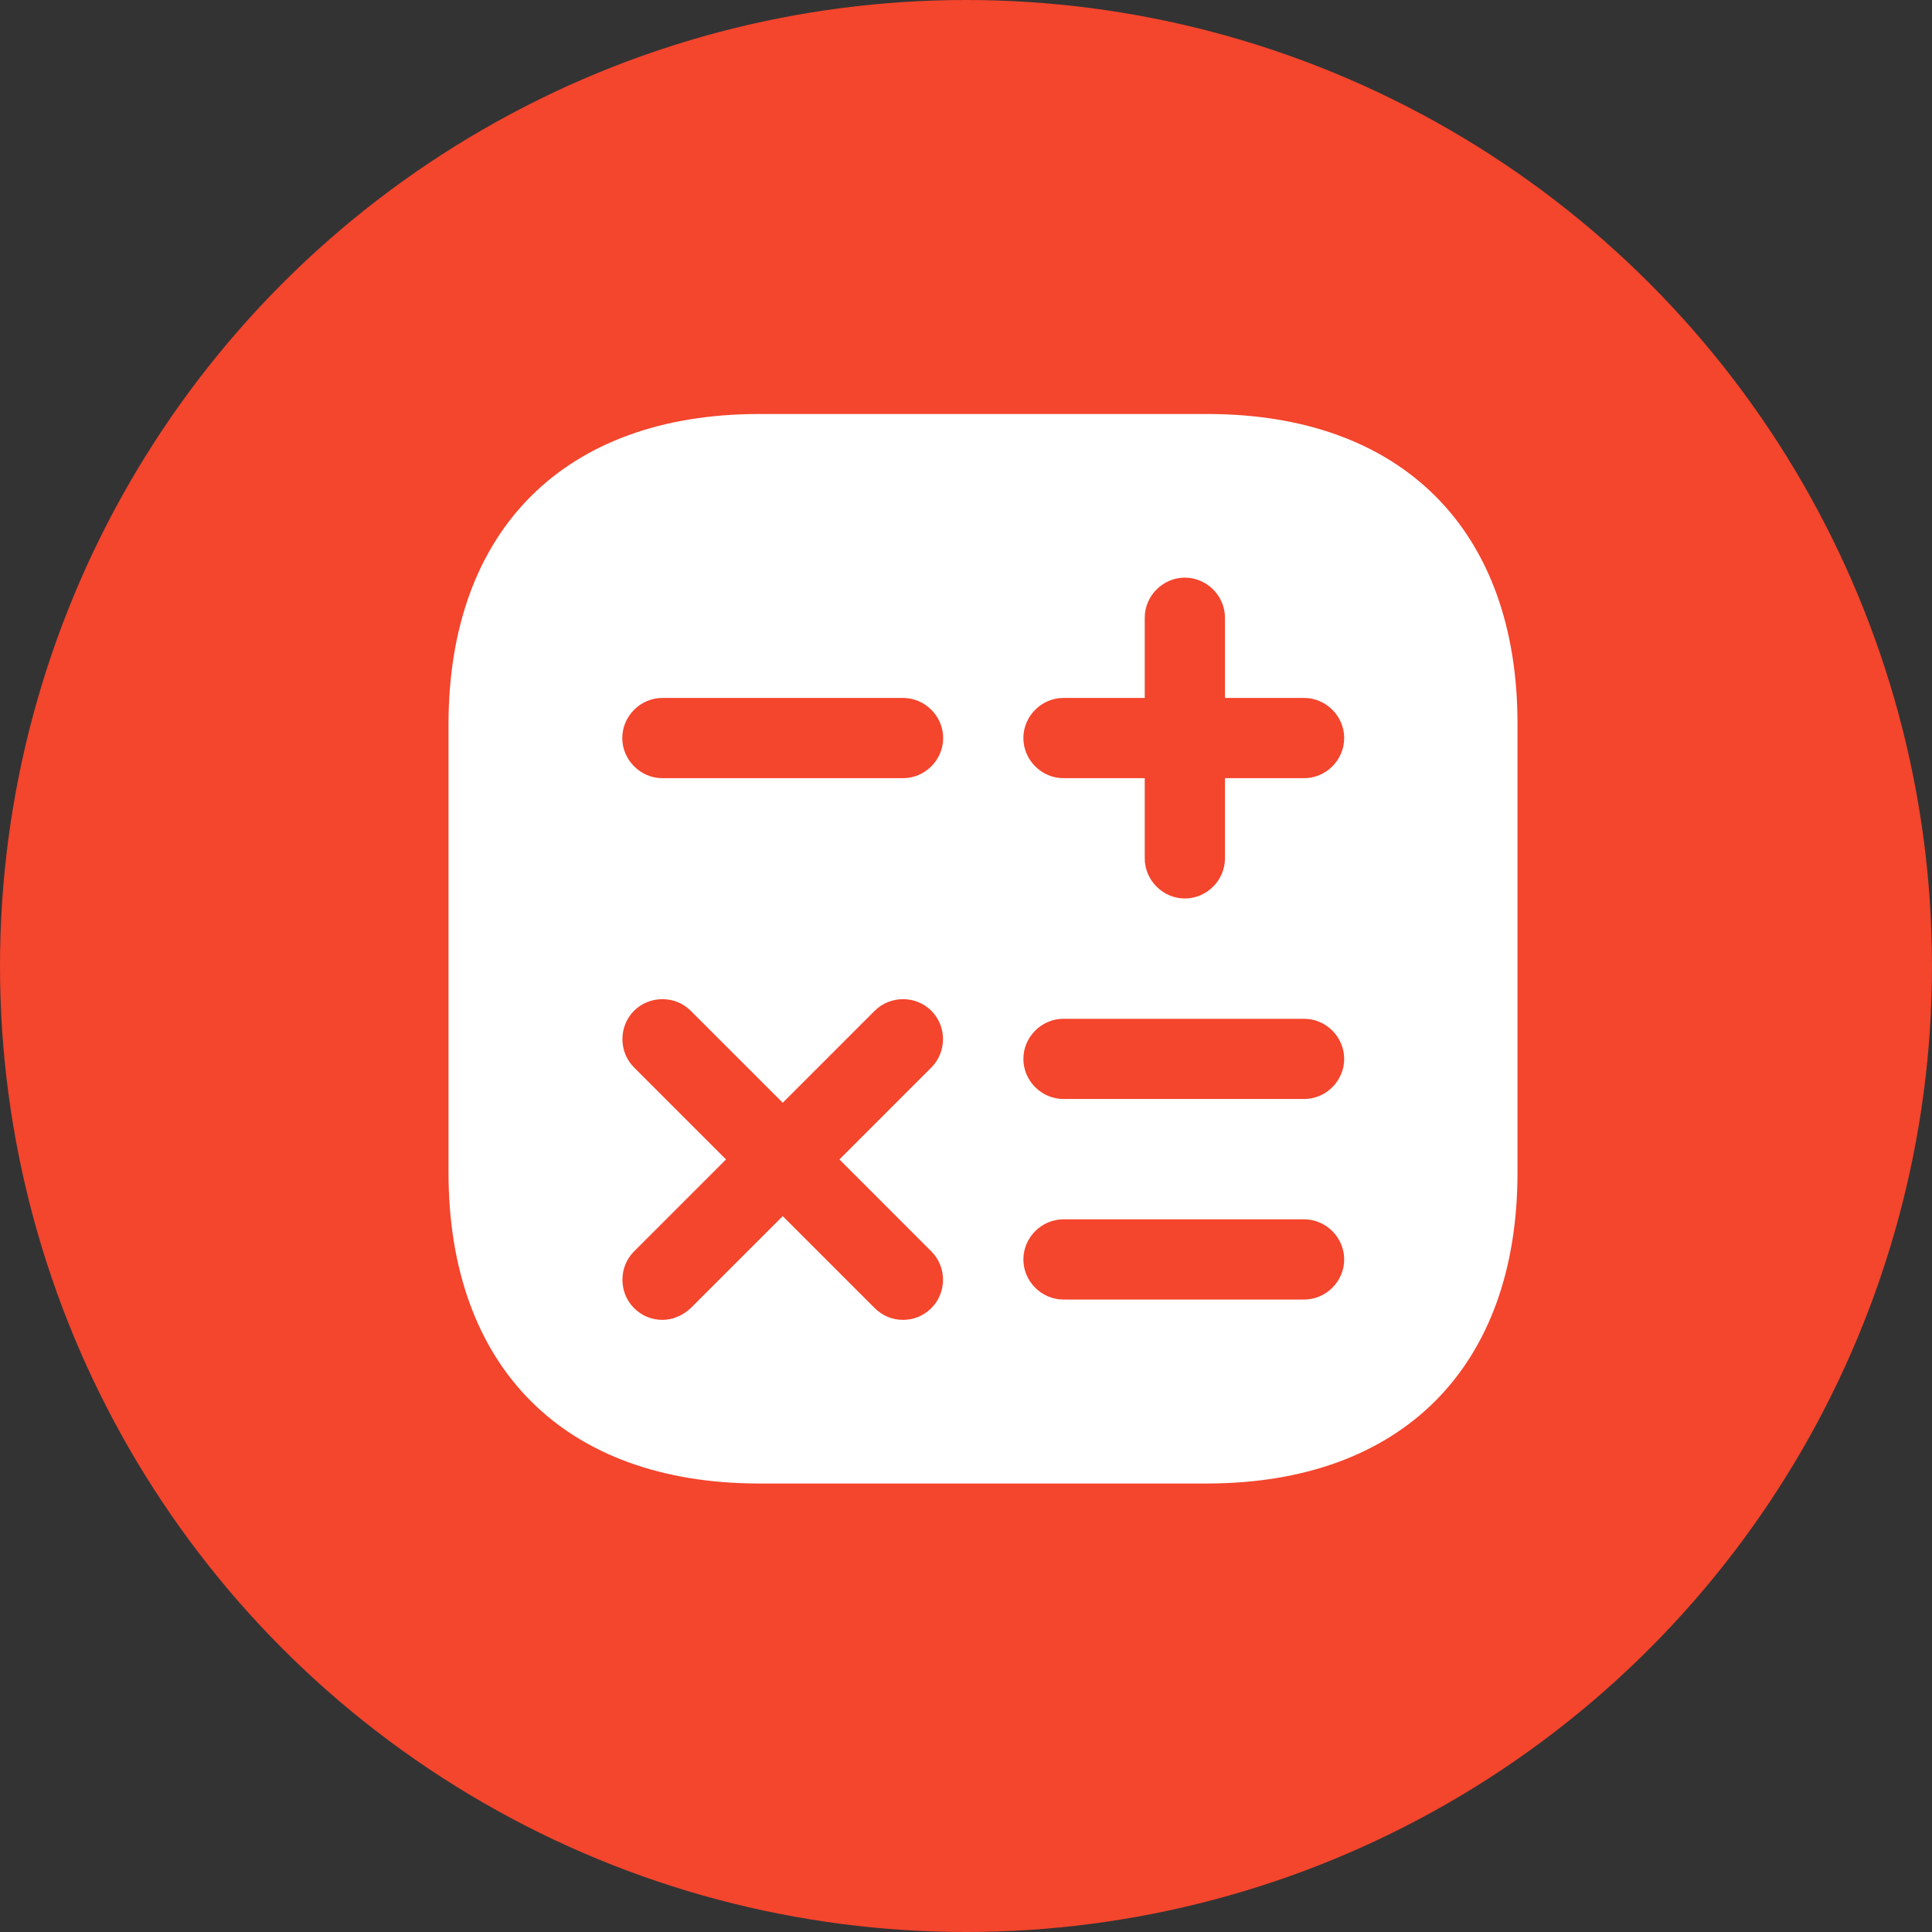
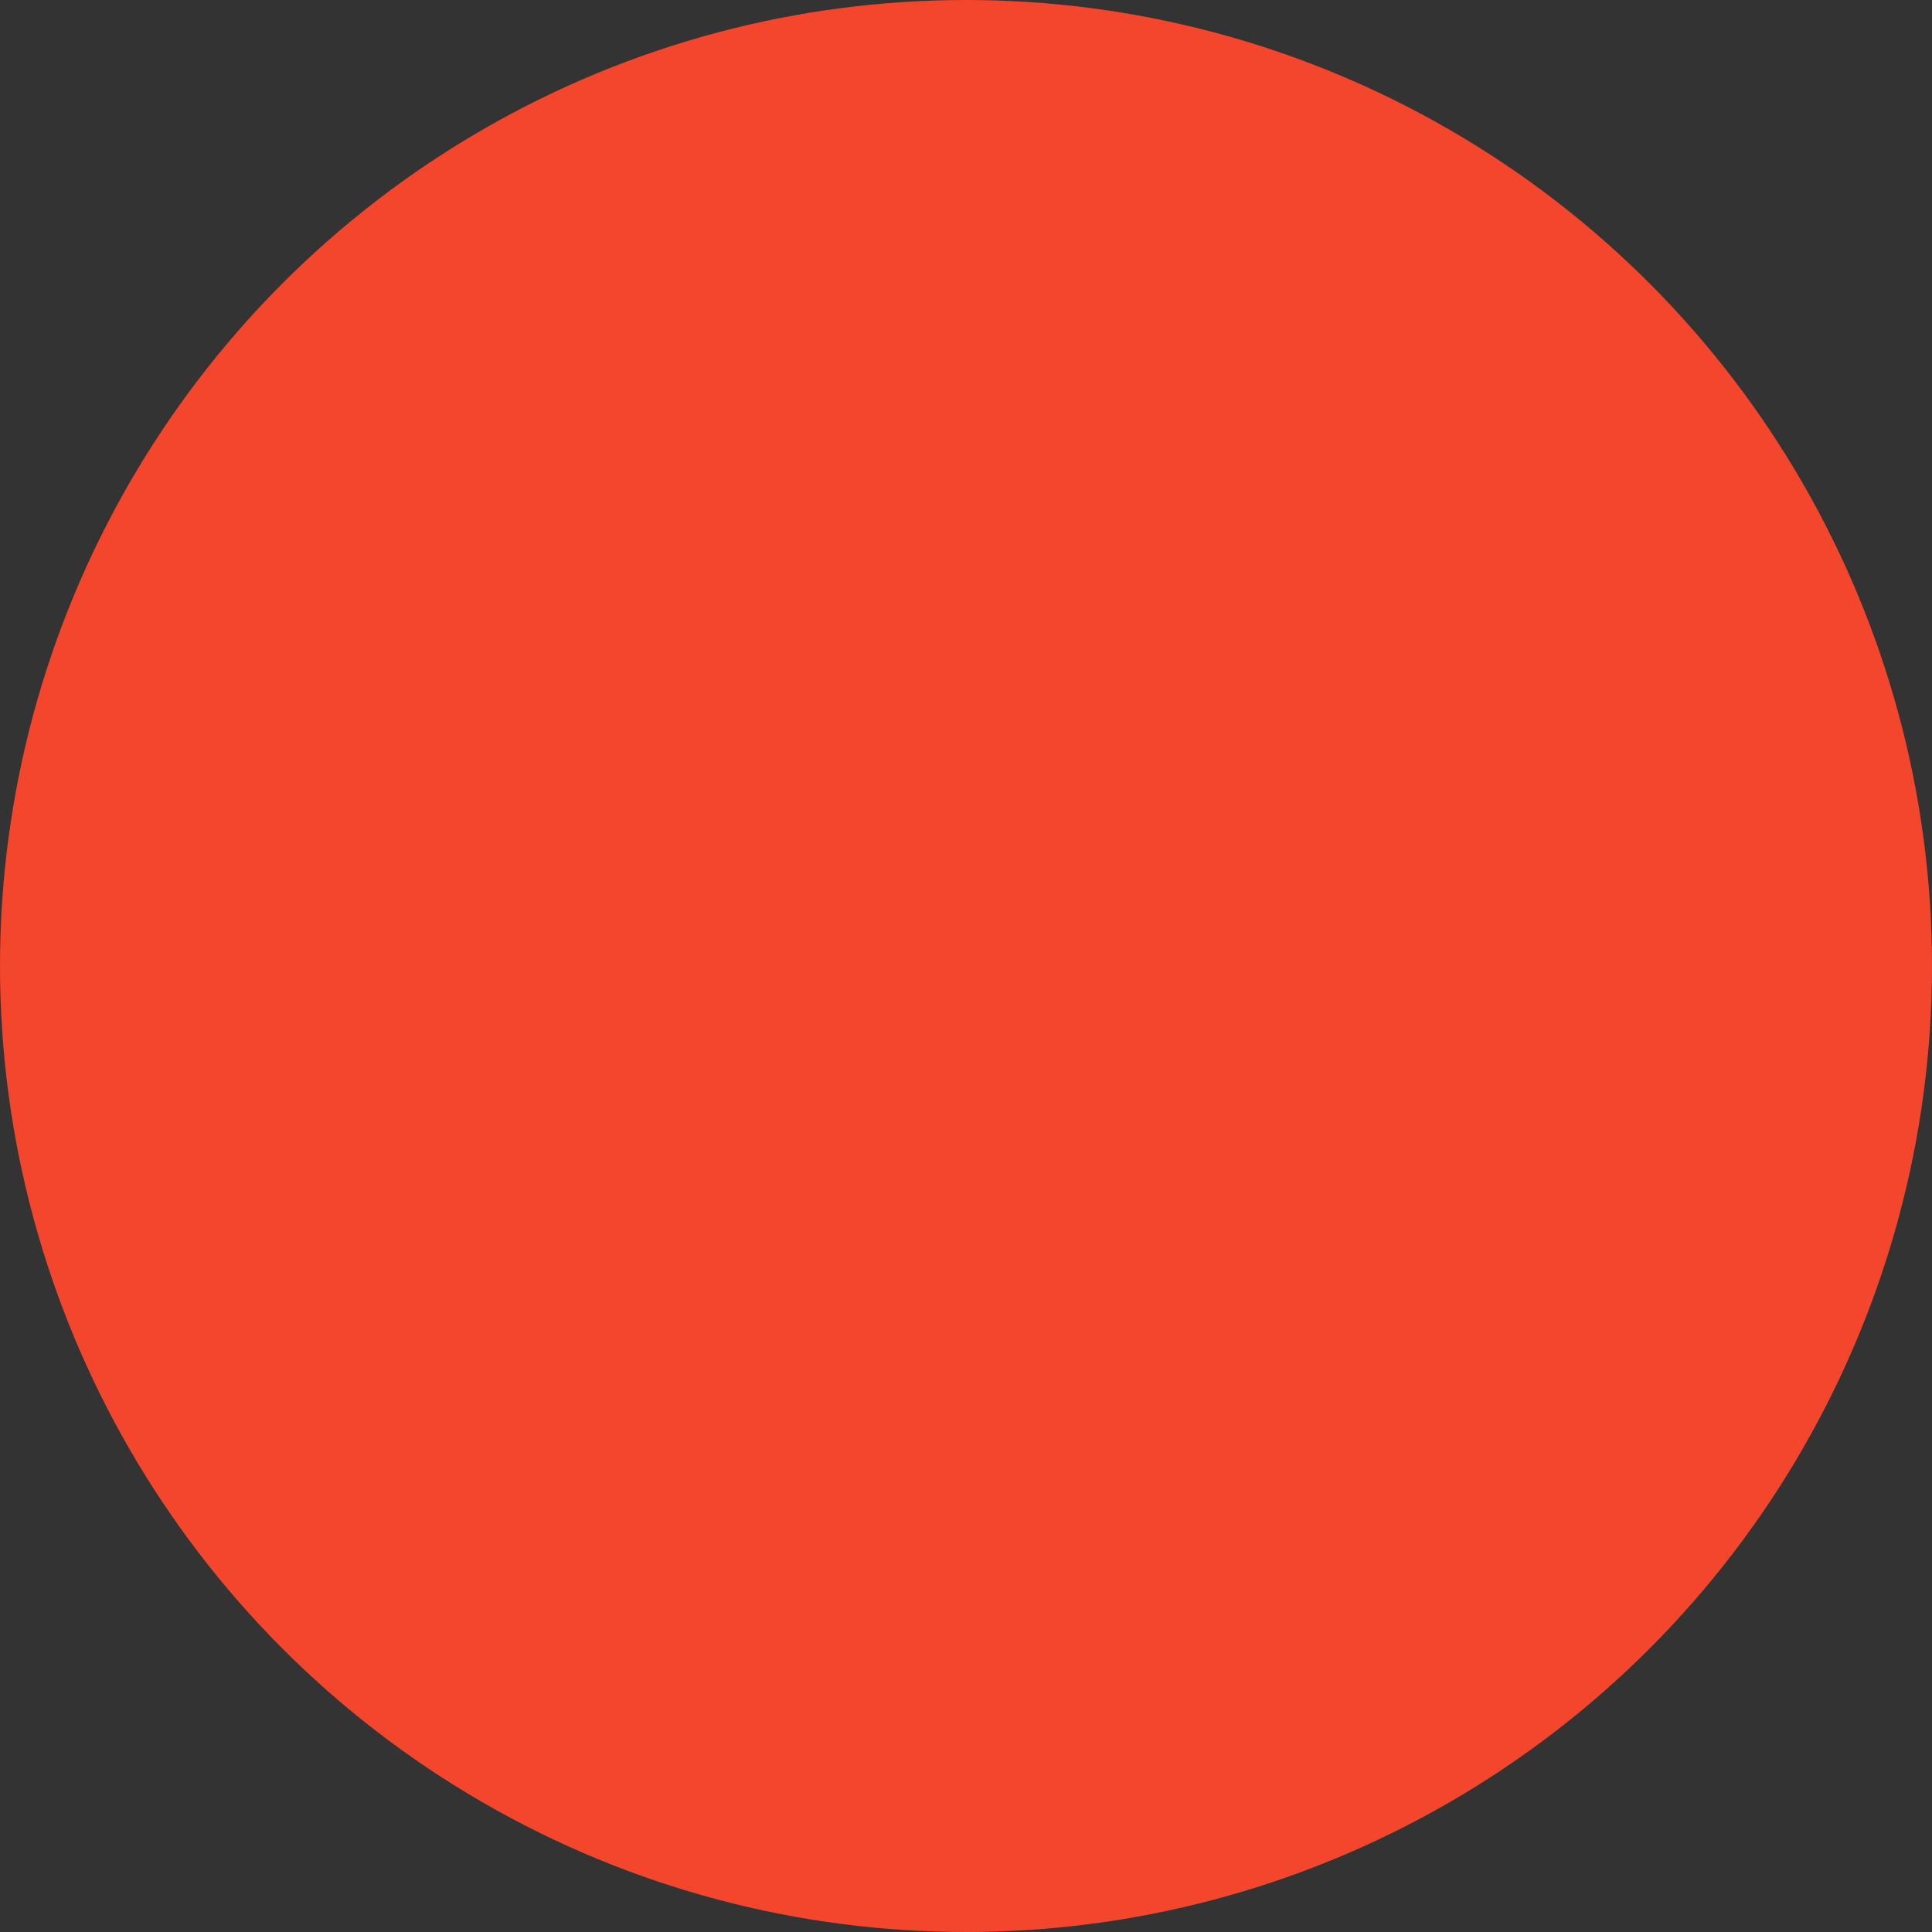
<svg xmlns="http://www.w3.org/2000/svg" width="56px" height="56px" viewBox="0 0 56 56" version="1.1">
  <rect x="0" y="0" width="56" height="56" fill="#333333" stroke="none" />
  <title>icone-2</title>
  <g id="Page-1" stroke="none" stroke-width="1" fill="none" fill-rule="evenodd">
    <g id="Accueil" transform="translate(-1285, -896)">
      <g id="3-copy" transform="translate(310, 896)">
        <g id="icone-2" transform="translate(975, 0)">
          <circle id="Oval" fill="#F4452D" cx="28" cy="28" r="28" />
          <g id="math_icon_244051-(1)" transform="translate(13, 12)" fill="#FFFFFF" fill-rule="nonzero">
-             <path d="M21.994,0 L9.005,0 C3.364,0 0,3.364 0,9.005 L0,21.979 C0,27.637 3.364,31 9.005,31 L21.979,31 C27.621,31 30.985,27.637 30.985,21.994 L30.985,9.005 C31,3.364 27.637,0 21.994,0 Z M13.996,24.273 C14.446,24.723 14.446,25.466 13.996,25.916 C13.764,26.148 13.47,26.257 13.175,26.257 C12.88,26.257 12.586,26.148 12.354,25.916 L9.688,23.25 L7.021,25.916 C6.789,26.133 6.495,26.257 6.2,26.257 C5.905,26.257 5.611,26.148 5.378,25.916 C4.929,25.466 4.929,24.723 5.378,24.273 L8.044,21.607 L5.378,18.941 C4.929,18.491 4.929,17.747 5.378,17.298 C5.828,16.849 6.572,16.849 7.021,17.298 L9.688,19.964 L12.354,17.298 C12.803,16.849 13.547,16.849 13.996,17.298 C14.446,17.747 14.446,18.491 13.996,18.941 L11.331,21.607 L13.996,24.273 Z M13.175,10.556 L6.2,10.556 C5.564,10.556 5.037,10.028 5.037,9.393 C5.037,8.758 5.564,8.23 6.2,8.23 L13.175,8.23 C13.81,8.23 14.338,8.758 14.338,9.393 C14.338,10.028 13.81,10.556 13.175,10.556 Z M24.8,25.668 L17.825,25.668 C17.189,25.668 16.663,25.141 16.663,24.506 C16.663,23.87 17.189,23.343 17.825,23.343 L24.8,23.343 C25.436,23.343 25.962,23.87 25.962,24.506 C25.962,25.141 25.436,25.668 24.8,25.668 Z M24.8,19.855 L17.825,19.855 C17.189,19.855 16.663,19.328 16.663,18.693 C16.663,18.058 17.189,17.53 17.825,17.53 L24.8,17.53 C25.436,17.53 25.962,18.058 25.962,18.693 C25.962,19.328 25.436,19.855 24.8,19.855 Z M24.8,10.556 L22.506,10.556 L22.506,12.88 C22.506,13.516 21.979,14.043 21.343,14.043 C20.708,14.043 20.181,13.516 20.181,12.88 L20.181,10.556 L17.825,10.556 C17.189,10.556 16.663,10.028 16.663,9.393 C16.663,8.758 17.189,8.23 17.825,8.23 L20.181,8.23 L20.181,5.905 C20.181,5.27 20.708,4.743 21.343,4.743 C21.979,4.743 22.506,5.27 22.506,5.905 L22.506,8.23 L24.8,8.23 C25.436,8.23 25.962,8.758 25.962,9.393 C25.962,10.028 25.436,10.556 24.8,10.556 Z" id="Shape" />
-           </g>
+             </g>
        </g>
      </g>
    </g>
  </g>
</svg>